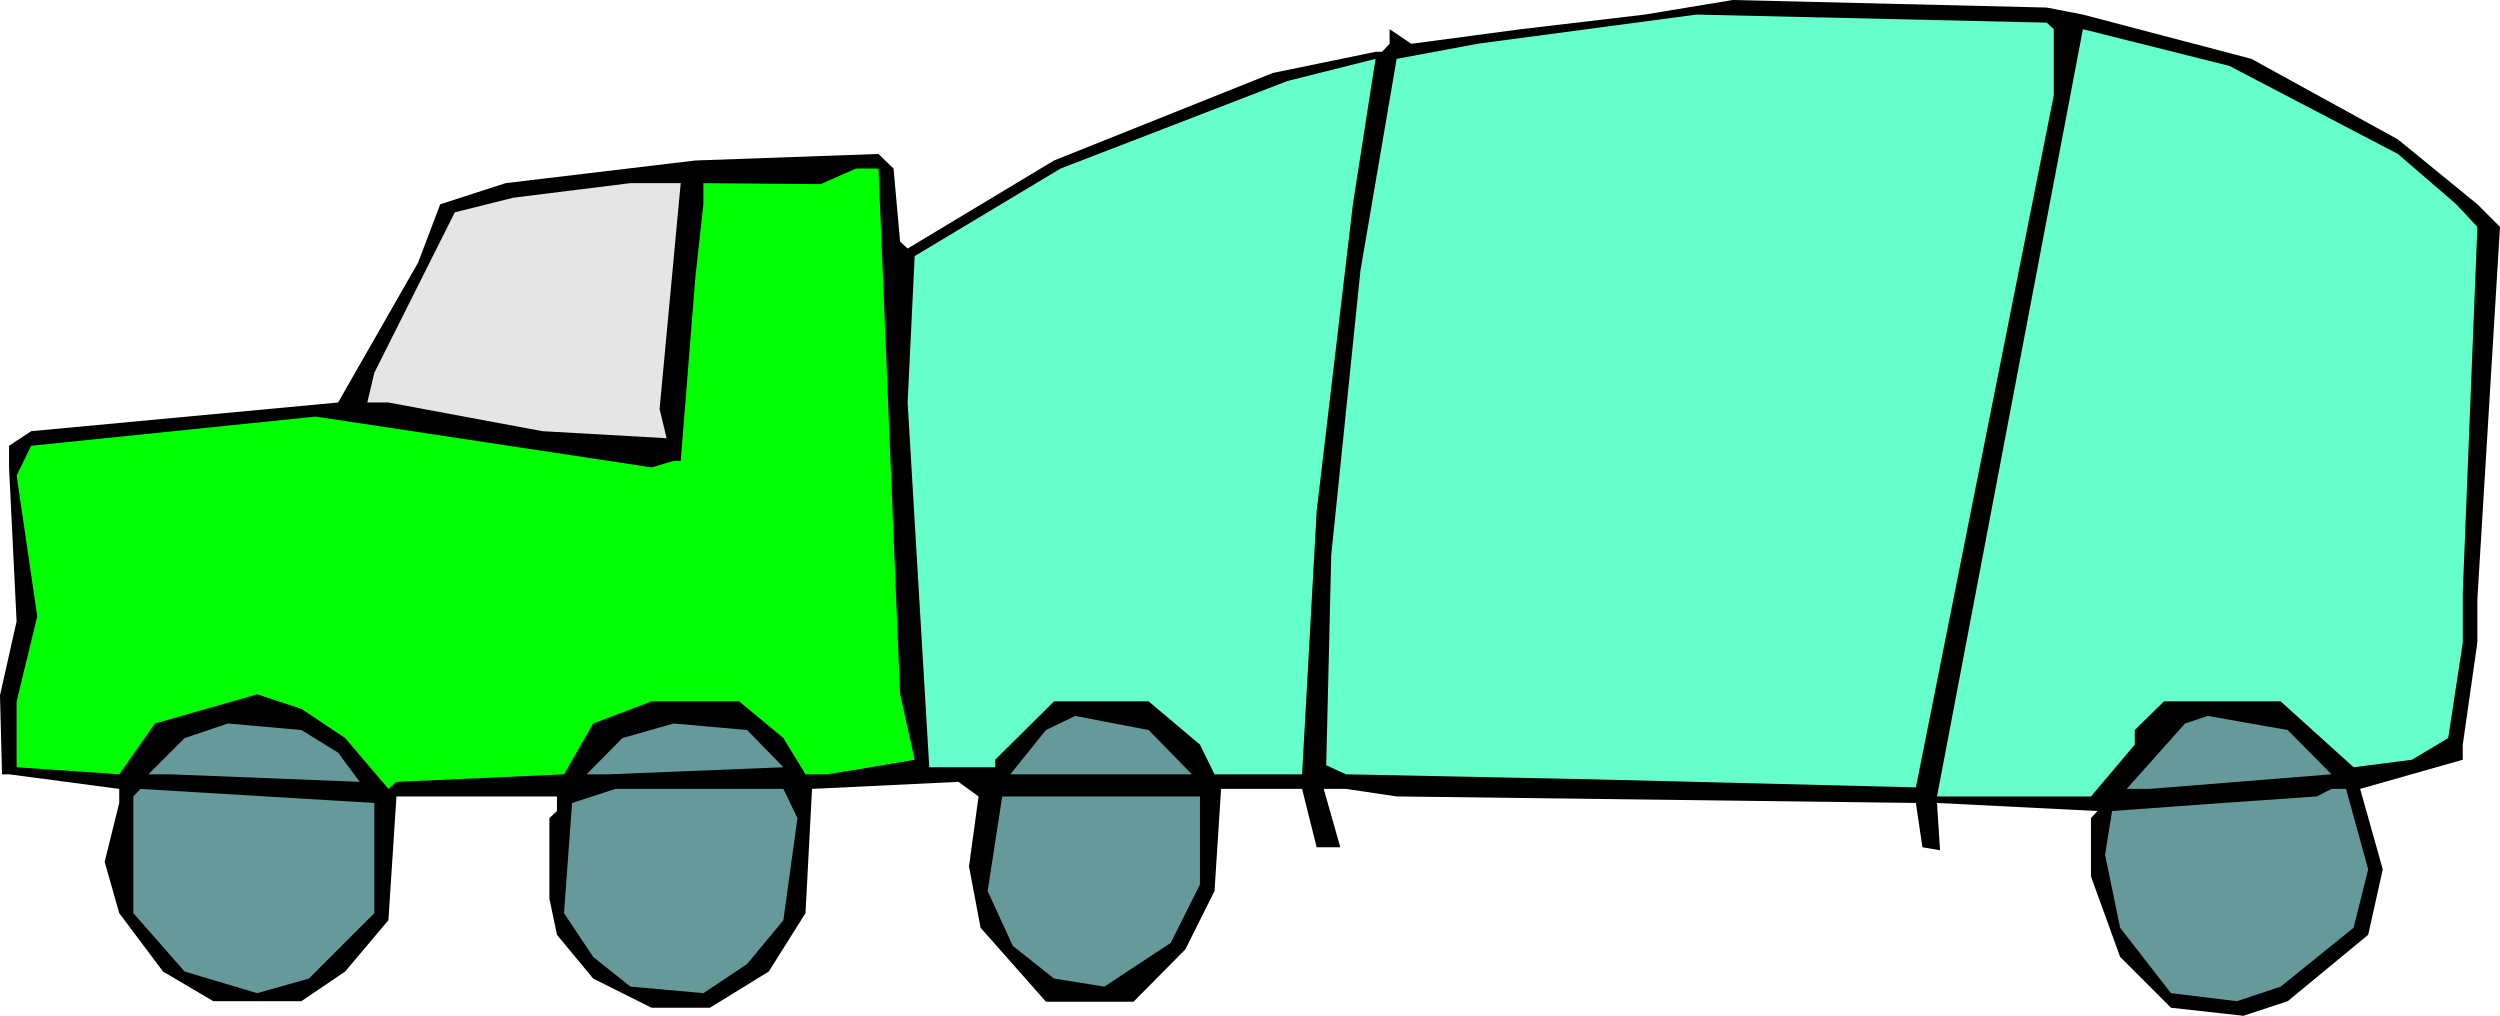
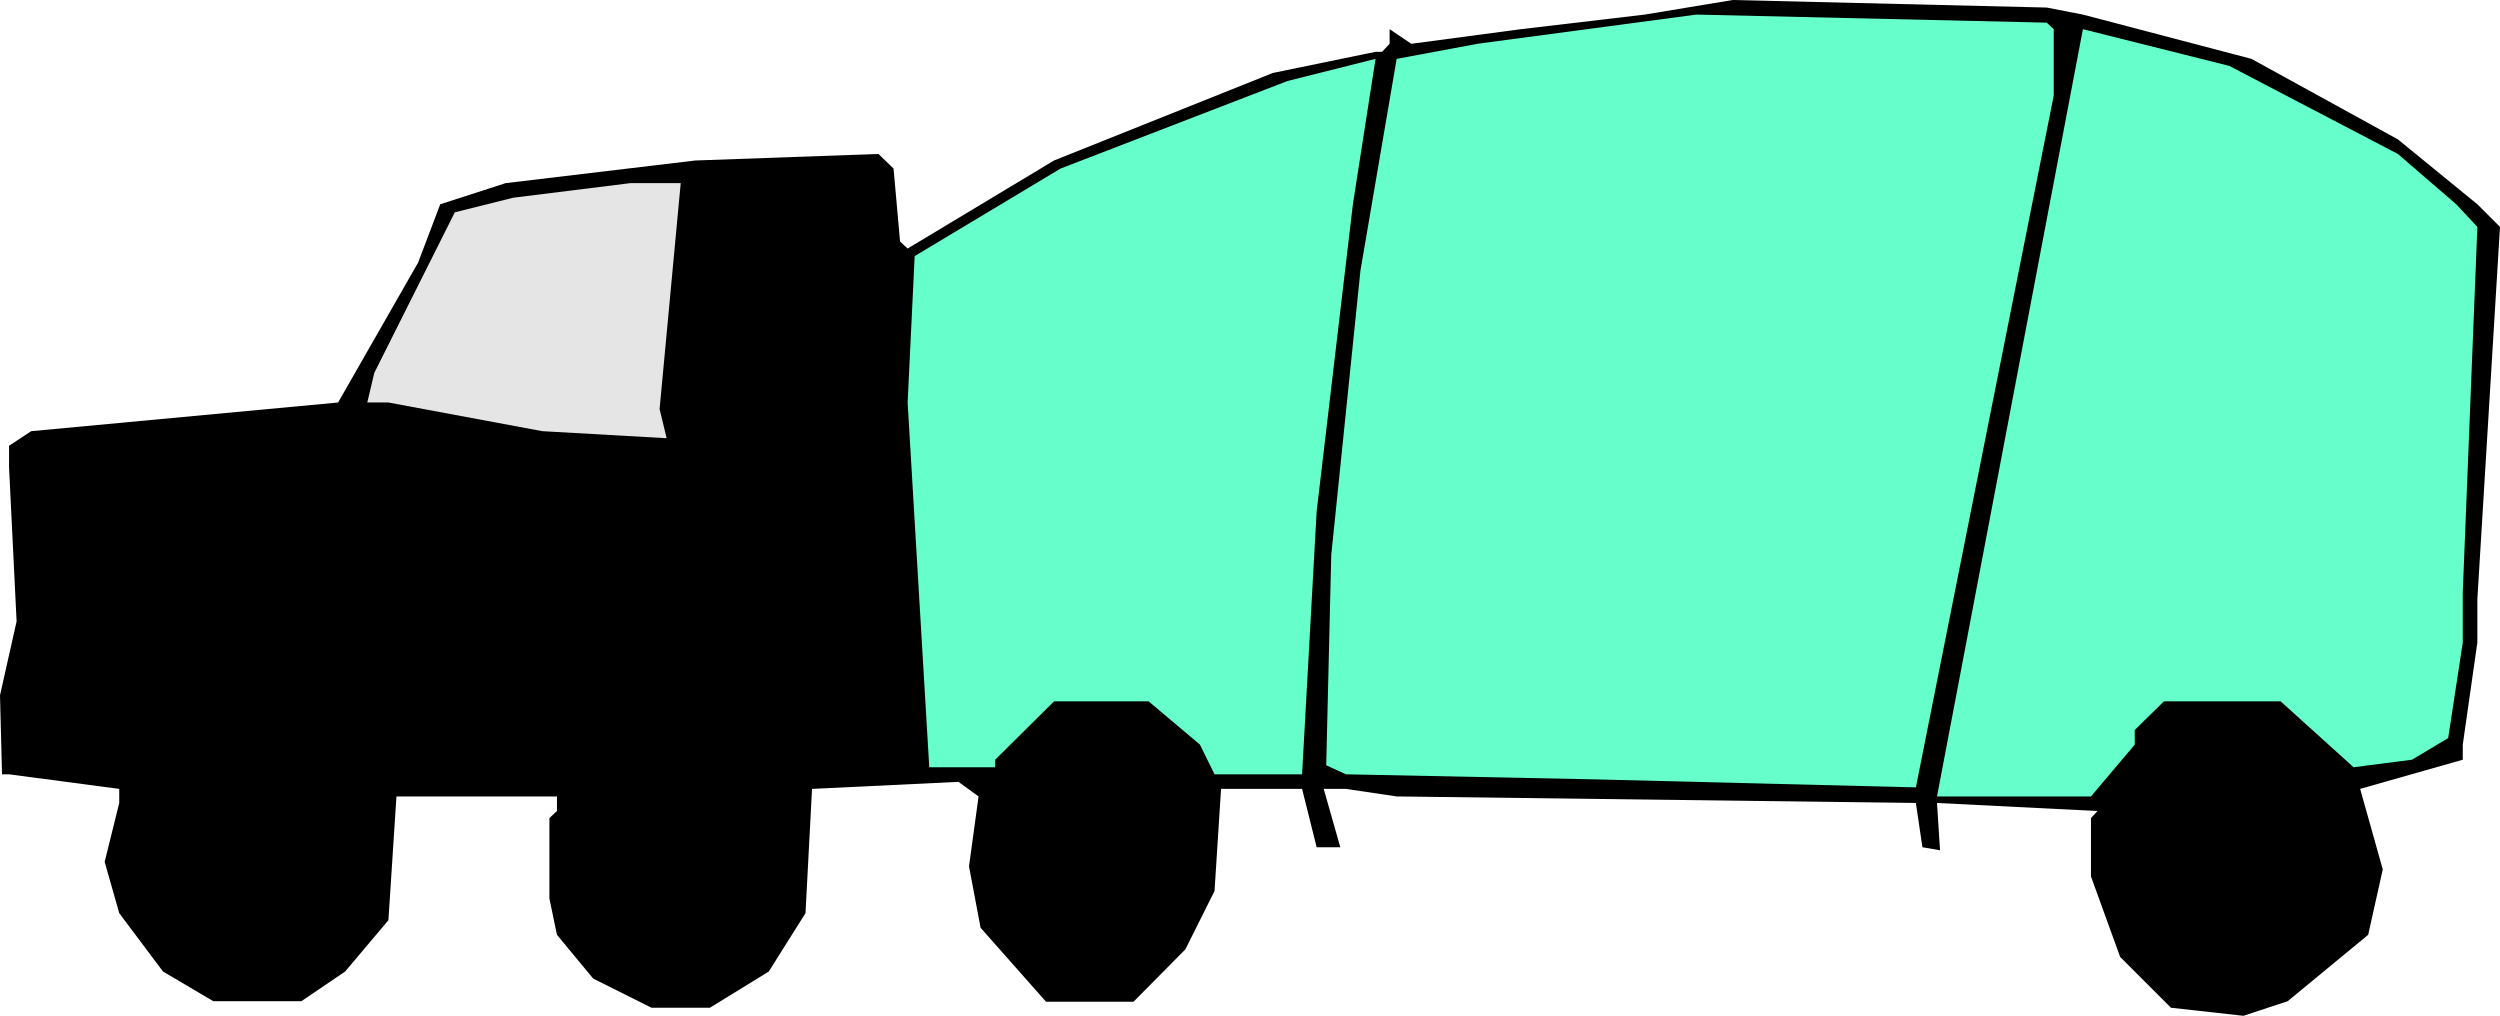
<svg xmlns="http://www.w3.org/2000/svg" fill-rule="evenodd" height="2.019in" preserveAspectRatio="none" stroke-linecap="round" viewBox="0 0 4969 2019" width="4.969in">
  <style>.pen1{stroke:none}</style>
  <path class="pen1" style="fill:#000" d="m4140 29 335 88 291 160 158 129 45 45-45 740v86l-29 203v30l-204 58 45 160-29 130-160 132-88 29-144-16-101-101-58-160v-116l13-14-319-16 6 94-35-6-13-88-1032-13-101-15h-44l33 116h-47l-29-116h-161l-13 203-58 116-103 104h-174l-130-147-23-122 19-139-40-29-291 14-13 247-73 116-117 72h-116l-116-58-72-87-15-72v-160l15-14v-29H788l-16 246-86 102-87 59H424l-100-59-87-116-29-102 29-117v-28l-219-29H4l-4-157 33-147-15-306v-43l44-29 610-57 159-278 44-116 130-42 377-45 364-13 30 29 13 145 15 14 291-175 435-174 204-42h13l15-16V58l43 29 218-29 246-29 175-29 624 15 72 14z" />
  <path class="pen1" d="M4082 58v132l-274 1375-642-16-491-10-39-18 10-418 58-565 72-421 161-30 435-58 696 16 14 13zm684 248 116 100 42 45-29 726v100l-29 190-72 43-116 15-145-131h-232l-58 57v29l-87 103h-306L4140 58l291 73 335 175zm-2149 710-29 523h-174l-29-59-102-86h-188l-117 116v15h-131l-43-725 14-291 290-174 451-174 175-44-45 289-72 610z" style="fill:#6fc" />
-   <path class="pen1" style="fill:#0f0" d="m1746 335 43 1045 29 130-88 15-86 14h-43l-44-72-88-73h-174l-116 44-58 101-333 15-16 14-86-101-87-58-88-29-203 58-71 101-204-14v-131l41-169-41-280 29-59 565-58 668 101 44-13h14l29-364 16-146v-42l233 2 70-31h45z" />
  <path class="pen1" style="fill:#e5e5e5" d="m1311 813 14 58-247-14-306-57h-42l14-59 160-319 116-29 233-29h100l-42 449z" />
-   <path class="pen1" d="M2369 1539h-361l71-88 58-28 146 28 86 88zm2265 0-362 29h-45l116-130 45-15 159 28 87 88zm-3962-43 43 58-378-15h-42l72-72 86-29 146 13 73 45zm885 29-348 14h-43l71-72 102-29 146 13 72 74zm-813 290-130 130-103 29-144-43-102-116v-232l14-15 465 28v219zm841-189-28 203-72 87-87 58-145-13-74-59-58-87 16-219 86-28h334l28 58zm3122 102-29 116-145 117-87 29-131-16-101-130-30-145 14-87 219-16 188-13 29-15h29l44 160zm-2322 30-58 116-132 87-100-16-82-65-50-109 29-188h393v175z" style="fill:#699" />
</svg>